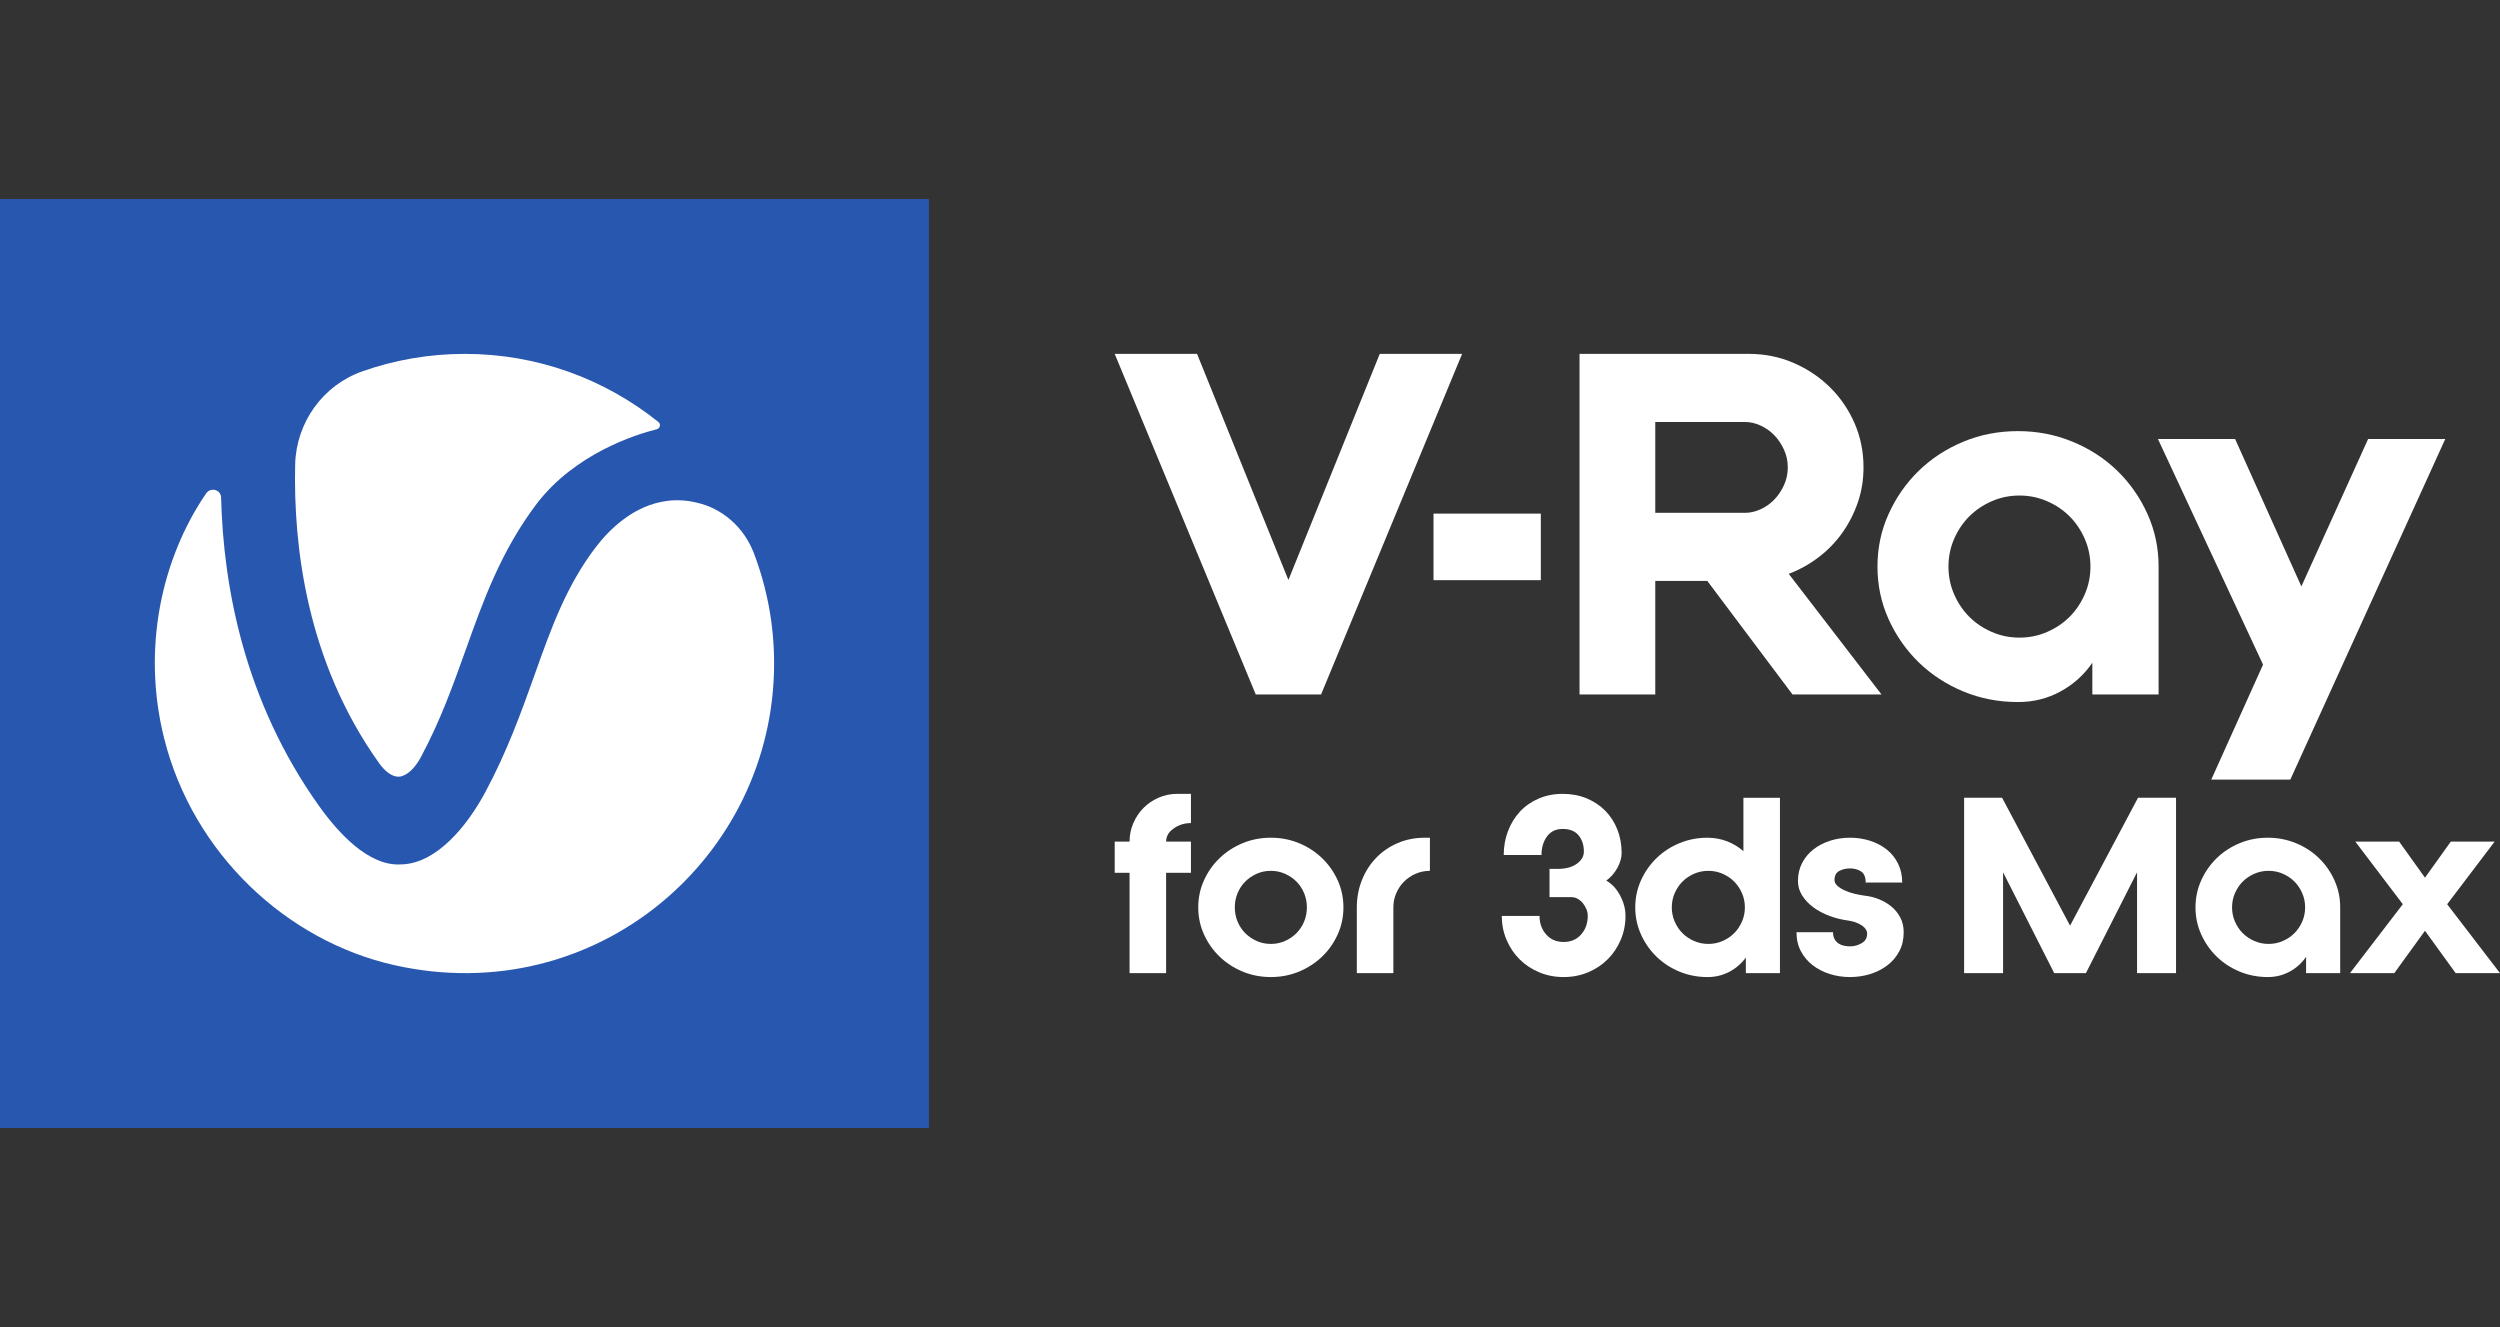
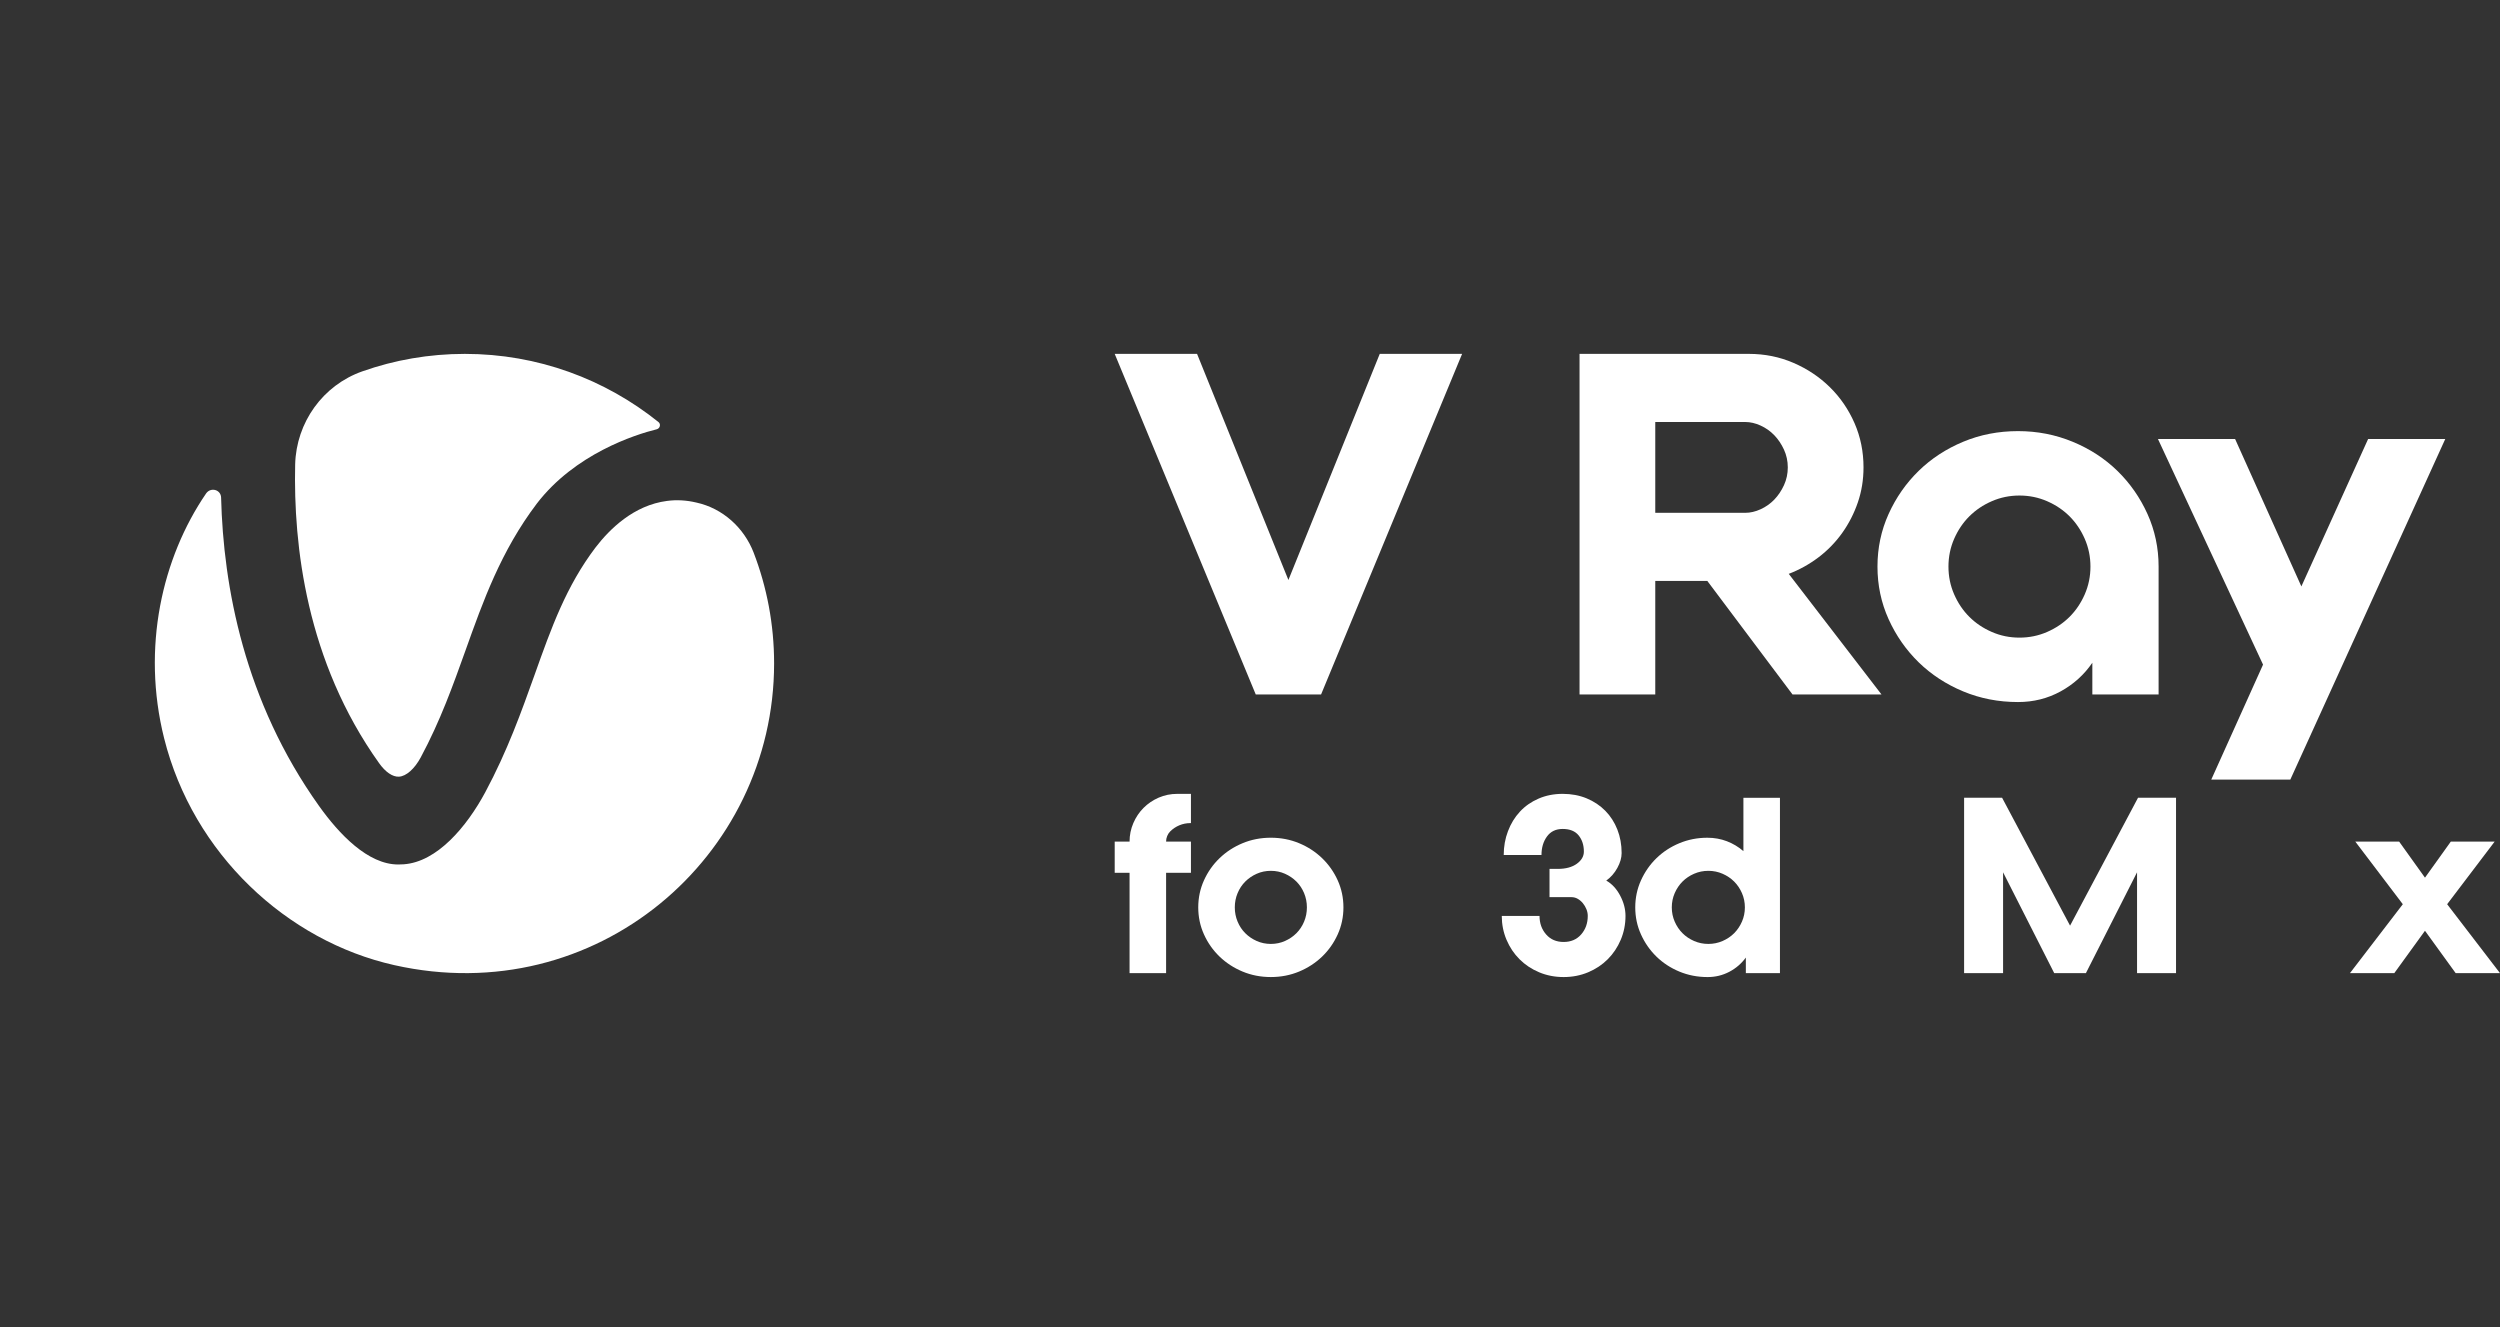
<svg xmlns="http://www.w3.org/2000/svg" version="1.1" id="Layer_1" x="0px" y="0px" width="376.783px" height="200px" viewBox="0 0 376.783 200" style="enable-background:new 0 0 376.783 200;" xml:space="preserve">
  <rect x="0" y="0" width="376.783" height="200" fill="#333333" stroke="none" />
  <g id="Products">
</g>
  <g id="Products_1_">
</g>
  <g>
-     <rect x="0" y="30" style="fill:#2857AF;" width="140" height="140" />
    <g>
      <path style="fill:#FFFFFF;" d="M57.131,115.012c0.951,1.343,2.042,2.099,2.994,2.043    c1.091-0.056,2.35-1.175,3.273-2.882c2.966-5.513,4.896-10.942,6.771-16.175    c2.63-7.36,5.316-14.944,10.743-22.108    c5.735-7.472,14.772-10.382,18.073-11.194c0.504-0.14,0.643-0.784,0.252-1.091    c-8.03-6.437-18.157-10.27-29.18-10.27c-5.4,0-10.603,0.924-15.444,2.631    c-5.959,2.099-9.96,7.696-10.128,14.02    C44.205,82.186,46.164,99.648,57.131,115.012" />
      <path style="fill:#FFFFFF;" d="M100.524,75.497c-4.98,0.644-8.617,4.198-10.799,7.052    c-4.392,5.821-6.603,11.978-9.149,19.142    c-2.014,5.625-4.085,11.446-7.442,17.714    c-2.798,5.205-7.274,10.522-12.31,10.858c-0.28,0-0.532,0.028-0.811,0.028    c-4.56,0-8.897-4.562-11.946-8.843c-11.247-15.784-14.408-33.05-14.744-46.455    c-0.028-1.203-1.567-1.623-2.266-0.616c-6.631,9.711-9.736,23.227-6.323,36.884    c4.364,17.435,18.493,30.56,34.692,34.198    c30.355,6.828,57.242-16.259,57.242-45.476c0-5.877-1.091-11.502-3.078-16.679    c-1.455-3.778-4.672-6.688-8.617-7.556    C103.461,75.385,101.979,75.302,100.524,75.497" />
    </g>
    <g>
      <g>
        <polygon style="fill:#FFFFFF;" points="207.947,53.333 220.36,53.333 199.103,104.667      189.259,104.667 168,53.333 180.412,53.333 194.18,87.413    " />
        <path style="fill:#FFFFFF;" d="M249.471,77.289h13.554c0.76,0,1.534-0.177,2.316-0.534     c0.786-0.357,1.475-0.844,2.07-1.461c0.593-0.617,1.08-1.343,1.46-2.175     c0.381-0.83,0.573-1.724,0.573-2.674c0-0.952-0.192-1.842-0.573-2.674     c-0.381-0.831-0.867-1.558-1.46-2.175c-0.595-0.615-1.285-1.105-2.07-1.461     c-0.782-0.357-1.557-0.534-2.316-0.534h-13.554V77.289z M249.471,104.667h-11.413     V53.334h11.413h14.123c2.377,0,4.612,0.453,6.705,1.356     c2.093,0.902,3.925,2.127,5.492,3.669c1.571,1.545,2.806,3.353,3.712,5.419     c0.902,2.066,1.353,4.29,1.353,6.666c0,1.853-0.285,3.614-0.854,5.275     c-0.571,1.665-1.357,3.198-2.355,4.599c-1,1.404-2.189,2.627-3.566,3.673     c-1.381,1.044-2.878,1.879-4.494,2.496l13.981,18.179h-13.412L257.316,87.556     h-7.845V104.667z" />
        <path style="fill:#FFFFFF;" d="M304.359,96.099c1.473,0,2.862-0.285,4.174-0.858     c1.305-0.57,2.435-1.33,3.387-2.283c0.95-0.951,1.71-2.081,2.283-3.391     c0.569-1.308,0.856-2.699,0.856-4.175s-0.287-2.866-0.856-4.175     c-0.573-1.308-1.333-2.44-2.283-3.393c-0.952-0.951-2.082-1.713-3.387-2.283     c-1.313-0.572-2.701-0.857-4.174-0.857c-1.475,0-2.865,0.285-4.172,0.857     c-1.311,0.57-2.438,1.332-3.389,2.283c-0.954,0.953-1.714,2.085-2.285,3.393     c-0.569,1.31-0.854,2.699-0.854,4.175s0.285,2.868,0.854,4.175     c0.571,1.31,1.331,2.44,2.285,3.391c0.95,0.953,2.078,1.713,3.389,2.283     C301.494,95.815,302.884,96.099,304.359,96.099 M304.145,64.975     c2.9,0,5.646,0.535,8.237,1.606c2.594,1.071,4.84,2.535,6.742,4.39     c1.902,1.856,3.413,4.024,4.531,6.495c1.117,2.479,1.675,5.117,1.675,7.925     v19.273h-9.986v-4.78c-1.237,1.807-2.83,3.247-4.779,4.316     c-1.95,1.071-4.089,1.608-6.42,1.608c-2.949,0-5.707-0.537-8.274-1.608     c-2.568-1.069-4.805-2.535-6.707-4.386c-1.9-1.859-3.411-4.024-4.529-6.497     c-1.118-2.477-1.675-5.117-1.675-7.925s0.556-5.446,1.675-7.925     c1.118-2.472,2.629-4.64,4.529-6.495c1.902-1.856,4.139-3.319,6.707-4.39     C298.438,65.51,301.196,64.975,304.145,64.975" />
        <polygon style="fill:#FFFFFF;" points="333.265,117.5 345.18,117.5 368.532,66.167      356.906,66.167 346.847,88.382 336.861,66.167 325.233,66.167 341.071,100.168    " />
-         <rect x="216.049" y="77.409" style="fill:#FFFFFF;" width="16.172" height="10.029" />
      </g>
    </g>
    <g>
      <path style="fill:#FFFFFF;" d="M170.809,124.051c0.379-0.881,0.893-1.645,1.542-2.294    c0.648-0.648,1.407-1.162,2.276-1.541c0.869-0.379,1.805-0.57,2.808-0.57    h2.056v4.406h-0.073c-0.588,0-1.144,0.111-1.671,0.33    c-0.526,0.221-0.985,0.526-1.377,0.918c-0.196,0.196-0.349,0.428-0.459,0.697    c-0.111,0.27-0.165,0.551-0.165,0.844h3.745v4.699h-3.745v15.126h-5.507v-15.126    h-2.239v-4.699h2.239C170.24,125.863,170.429,124.933,170.809,124.051z" />
      <path style="fill:#FFFFFF;" d="M202.473,136.754c0,1.445-0.288,2.803-0.863,4.075    c-0.575,1.273-1.359,2.387-2.35,3.341s-2.148,1.707-3.469,2.258    c-1.322,0.55-2.742,0.826-4.259,0.826c-1.518,0-2.937-0.276-4.259-0.826    c-1.322-0.551-2.478-1.303-3.47-2.258c-0.991-0.955-1.774-2.069-2.349-3.341    c-0.575-1.273-0.863-2.631-0.863-4.075c0-1.443,0.288-2.803,0.863-4.075    c0.575-1.273,1.358-2.386,2.349-3.34c0.992-0.955,2.148-1.708,3.47-2.258    c1.322-0.551,2.741-0.826,4.259-0.826c1.517,0,2.937,0.275,4.259,0.826    c1.322,0.55,2.478,1.303,3.469,2.258s1.774,2.068,2.35,3.34    C202.185,133.951,202.473,135.311,202.473,136.754z M196.966,136.754    c0-0.758-0.141-1.474-0.422-2.148c-0.282-0.673-0.667-1.254-1.156-1.744    c-0.49-0.489-1.065-0.881-1.726-1.175c-0.661-0.294-1.371-0.441-2.129-0.441    c-0.759,0-1.469,0.147-2.129,0.441c-0.661,0.294-1.236,0.686-1.725,1.175    c-0.49,0.49-0.876,1.071-1.156,1.744c-0.282,0.673-0.422,1.39-0.422,2.148    c0,0.759,0.14,1.475,0.422,2.148c0.281,0.673,0.666,1.255,1.156,1.744    c0.489,0.49,1.065,0.881,1.725,1.175c0.661,0.294,1.371,0.441,2.129,0.441    c0.759,0,1.469-0.147,2.129-0.441c0.661-0.294,1.236-0.685,1.726-1.175    c0.489-0.489,0.874-1.071,1.156-1.744    C196.825,138.229,196.966,137.513,196.966,136.754z" />
-       <path style="fill:#FFFFFF;" d="M205.245,132.679c0.501-1.273,1.205-2.386,2.11-3.34    c0.906-0.955,1.989-1.708,3.249-2.258c1.261-0.551,2.649-0.826,4.167-0.826    h0.734v4.992c-0.759,0-1.475,0.147-2.148,0.441    c-0.673,0.294-1.254,0.686-1.744,1.175c-0.49,0.49-0.881,1.071-1.175,1.744    c-0.293,0.673-0.44,1.39-0.44,2.148v9.913h-5.507v-9.913    C204.492,135.311,204.743,133.951,205.245,132.679z" />
      <path style="fill:#FFFFFF;" d="M242.085,132.715c0.856,0.49,1.554,1.243,2.092,2.258    c0.538,1.016,0.808,2.038,0.808,3.066c0,1.273-0.239,2.472-0.715,3.598    c-0.477,1.127-1.132,2.105-1.964,2.937c-0.833,0.833-1.818,1.487-2.956,1.964    s-2.368,0.717-3.689,0.717c-1.322,0-2.551-0.239-3.689-0.717    s-2.124-1.131-2.956-1.964c-0.832-0.832-1.487-1.81-1.964-2.937    c-0.477-1.126-0.715-2.325-0.715-3.598h5.69c0,1.102,0.33,2.032,0.992,2.79    c0.661,0.759,1.541,1.138,2.643,1.138c1.101,0,1.982-0.379,2.643-1.138    c0.661-0.758,0.992-1.688,0.992-2.79c0-0.343-0.068-0.679-0.202-1.009    c-0.135-0.33-0.312-0.63-0.532-0.9c-0.22-0.269-0.477-0.489-0.771-0.661    c-0.294-0.171-0.612-0.256-0.955-0.256h-3.304v-4.259h1.248    c1.199,0,2.154-0.257,2.864-0.771c0.71-0.514,1.065-1.126,1.065-1.835    c0-0.979-0.263-1.793-0.789-2.441c-0.527-0.648-1.328-0.973-2.405-0.973    c-1.028,0-1.817,0.379-2.368,1.138c-0.551,0.759-0.826,1.688-0.826,2.79h-5.691    c0-1.273,0.214-2.472,0.643-3.598c0.428-1.126,1.028-2.105,1.799-2.937    c0.771-0.832,1.707-1.487,2.809-1.964c1.101-0.477,2.313-0.717,3.634-0.717    c1.322,0,2.527,0.227,3.617,0.679c1.089,0.453,2.024,1.078,2.808,1.873    c0.783,0.795,1.389,1.739,1.817,2.826c0.428,1.089,0.643,2.271,0.643,3.543    c0,0.71-0.214,1.456-0.643,2.24C243.327,131.59,242.77,132.227,242.085,132.715z" />
      <path style="fill:#FFFFFF;" d="M268.262,120.234v26.433h-5.14v-2.349    c-0.661,0.906-1.494,1.621-2.497,2.148c-1.004,0.525-2.093,0.79-3.267,0.79    c-1.518,0-2.937-0.276-4.259-0.826c-1.322-0.551-2.473-1.303-3.451-2.258    c-0.979-0.955-1.756-2.069-2.331-3.341c-0.575-1.273-0.863-2.631-0.863-4.075    c0-1.443,0.288-2.803,0.863-4.075c0.575-1.273,1.352-2.386,2.331-3.34    c0.979-0.955,2.129-1.708,3.451-2.258c1.322-0.551,2.729-0.826,4.222-0.826    c1.052,0,2.038,0.178,2.956,0.532c0.918,0.355,1.744,0.851,2.478,1.487v-8.04    H268.262z M251.961,136.754c0,0.759,0.146,1.475,0.44,2.148    c0.294,0.673,0.685,1.255,1.175,1.744c0.489,0.49,1.071,0.881,1.744,1.175    c0.673,0.294,1.389,0.441,2.148,0.441c0.758,0,1.474-0.147,2.148-0.441    c0.673-0.294,1.254-0.685,1.744-1.175c0.489-0.489,0.881-1.071,1.175-1.744    c0.294-0.672,0.441-1.389,0.441-2.148c0-0.758-0.147-1.474-0.441-2.148    c-0.293-0.673-0.685-1.254-1.175-1.744c-0.49-0.489-1.071-0.881-1.744-1.175    c-0.674-0.294-1.39-0.441-2.148-0.441c-0.759,0-1.475,0.147-2.148,0.441    c-0.673,0.294-1.255,0.686-1.744,1.175c-0.49,0.49-0.881,1.071-1.175,1.744    C252.107,135.28,251.961,135.996,251.961,136.754z" />
-       <path style="fill:#FFFFFF;" d="M281.037,134.992c0.734,0.074,1.45,0.252,2.148,0.533    c0.698,0.281,1.322,0.648,1.872,1.101c0.551,0.453,0.997,1.005,1.34,1.653    c0.342,0.648,0.514,1.389,0.514,2.22c0,1.078-0.22,2.032-0.661,2.864    c-0.441,0.832-1.034,1.536-1.781,2.111c-0.747,0.575-1.61,1.015-2.588,1.322    c-0.979,0.305-1.995,0.459-3.047,0.459c-1.077,0-2.099-0.154-3.066-0.459    c-0.967-0.306-1.823-0.746-2.57-1.322c-0.747-0.575-1.34-1.279-1.781-2.111    c-0.441-0.832-0.661-1.786-0.661-2.864h5.507c0,0.417,0.079,0.766,0.239,1.047    c0.159,0.281,0.361,0.501,0.606,0.661c0.244,0.16,0.52,0.269,0.826,0.33    c0.305,0.062,0.606,0.091,0.899,0.091c0.611,0,1.193-0.158,1.744-0.477    c0.551-0.318,0.826-0.795,0.826-1.431c0-0.465-0.269-0.882-0.808-1.249    c-0.538-0.367-1.224-0.612-2.056-0.735c-0.955-0.122-1.891-0.354-2.808-0.697    c-0.918-0.343-1.726-0.771-2.423-1.285c-0.698-0.514-1.261-1.107-1.689-1.781    c-0.428-0.672-0.643-1.4-0.643-2.184c0-1.004,0.208-1.909,0.624-2.717    c0.416-0.808,0.985-1.492,1.707-2.055c0.722-0.563,1.554-0.998,2.497-1.303    c0.942-0.306,1.952-0.459,3.029-0.459c1.052,0,2.056,0.153,3.01,0.459    c0.954,0.305,1.793,0.746,2.515,1.322c0.721,0.575,1.29,1.285,1.707,2.129    c0.416,0.844,0.624,1.793,0.624,2.845h-5.507c0-0.832-0.239-1.394-0.716-1.688    c-0.477-0.294-1.022-0.441-1.634-0.441c-0.612,0-1.156,0.129-1.634,0.385    c-0.477,0.257-0.716,0.717-0.716,1.377c0,0.294,0.134,0.568,0.404,0.826    c0.269,0.257,0.624,0.49,1.065,0.697c0.44,0.208,0.93,0.381,1.469,0.514    C279.96,134.815,280.498,134.919,281.037,134.992z" />
      <path style="fill:#FFFFFF;" d="M314.372,146.667h-4.773l-7.709-15.199v15.199h-5.874v-26.433    h5.727l10.243,19.274l10.242-19.274h5.728v26.433h-5.875V131.468L314.372,146.667z" />
-       <path style="fill:#FFFFFF;" d="M341.796,126.255c1.492,0,2.906,0.275,4.24,0.826    c1.333,0.55,2.49,1.303,3.469,2.258c0.979,0.955,1.756,2.068,2.331,3.34    c0.575,1.273,0.863,2.632,0.863,4.075v9.913h-5.14v-2.46    c-0.637,0.931-1.457,1.67-2.46,2.222c-1.004,0.55-2.105,0.826-3.304,0.826    c-1.518,0-2.937-0.276-4.259-0.826c-1.322-0.551-2.473-1.303-3.451-2.258    c-0.979-0.955-1.756-2.069-2.331-3.341c-0.575-1.273-0.863-2.631-0.863-4.075    c0-1.443,0.288-2.803,0.863-4.075c0.575-1.273,1.352-2.386,2.331-3.34    c0.979-0.955,2.129-1.708,3.451-2.258    C338.859,126.529,340.278,126.255,341.796,126.255z M341.906,142.261    c0.758,0,1.474-0.147,2.148-0.441c0.673-0.294,1.254-0.685,1.744-1.175    c0.489-0.489,0.881-1.071,1.175-1.744c0.294-0.672,0.441-1.389,0.441-2.148    c0-0.758-0.147-1.474-0.441-2.148c-0.293-0.673-0.685-1.254-1.175-1.744    c-0.49-0.489-1.071-0.881-1.744-1.175c-0.674-0.294-1.39-0.441-2.148-0.441    c-0.759,0-1.475,0.147-2.147,0.441c-0.673,0.294-1.255,0.686-1.744,1.175    c-0.49,0.49-0.881,1.071-1.175,1.744c-0.294,0.673-0.44,1.39-0.44,2.148    c0,0.759,0.146,1.475,0.44,2.148c0.294,0.673,0.685,1.255,1.175,1.744    c0.489,0.49,1.071,0.881,1.744,1.175    C340.431,142.114,341.147,142.261,341.906,142.261z" />
      <path style="fill:#FFFFFF;" d="M368.817,136.277l7.967,10.39h-6.682l-4.626-6.388    l-4.626,6.388h-6.682l7.967-10.39l-7.159-9.435h6.608l3.892,5.434l3.892-5.434    h6.608L368.817,136.277z" />
    </g>
  </g>
  <g id="Products_2_">
</g>
  <g id="Products_3_">
</g>
  <g id="Products_4_">
</g>
  <g id="Products_5_">
</g>
  <g id="Products_6_">
</g>
  <g id="Products_7_">
</g>
</svg>